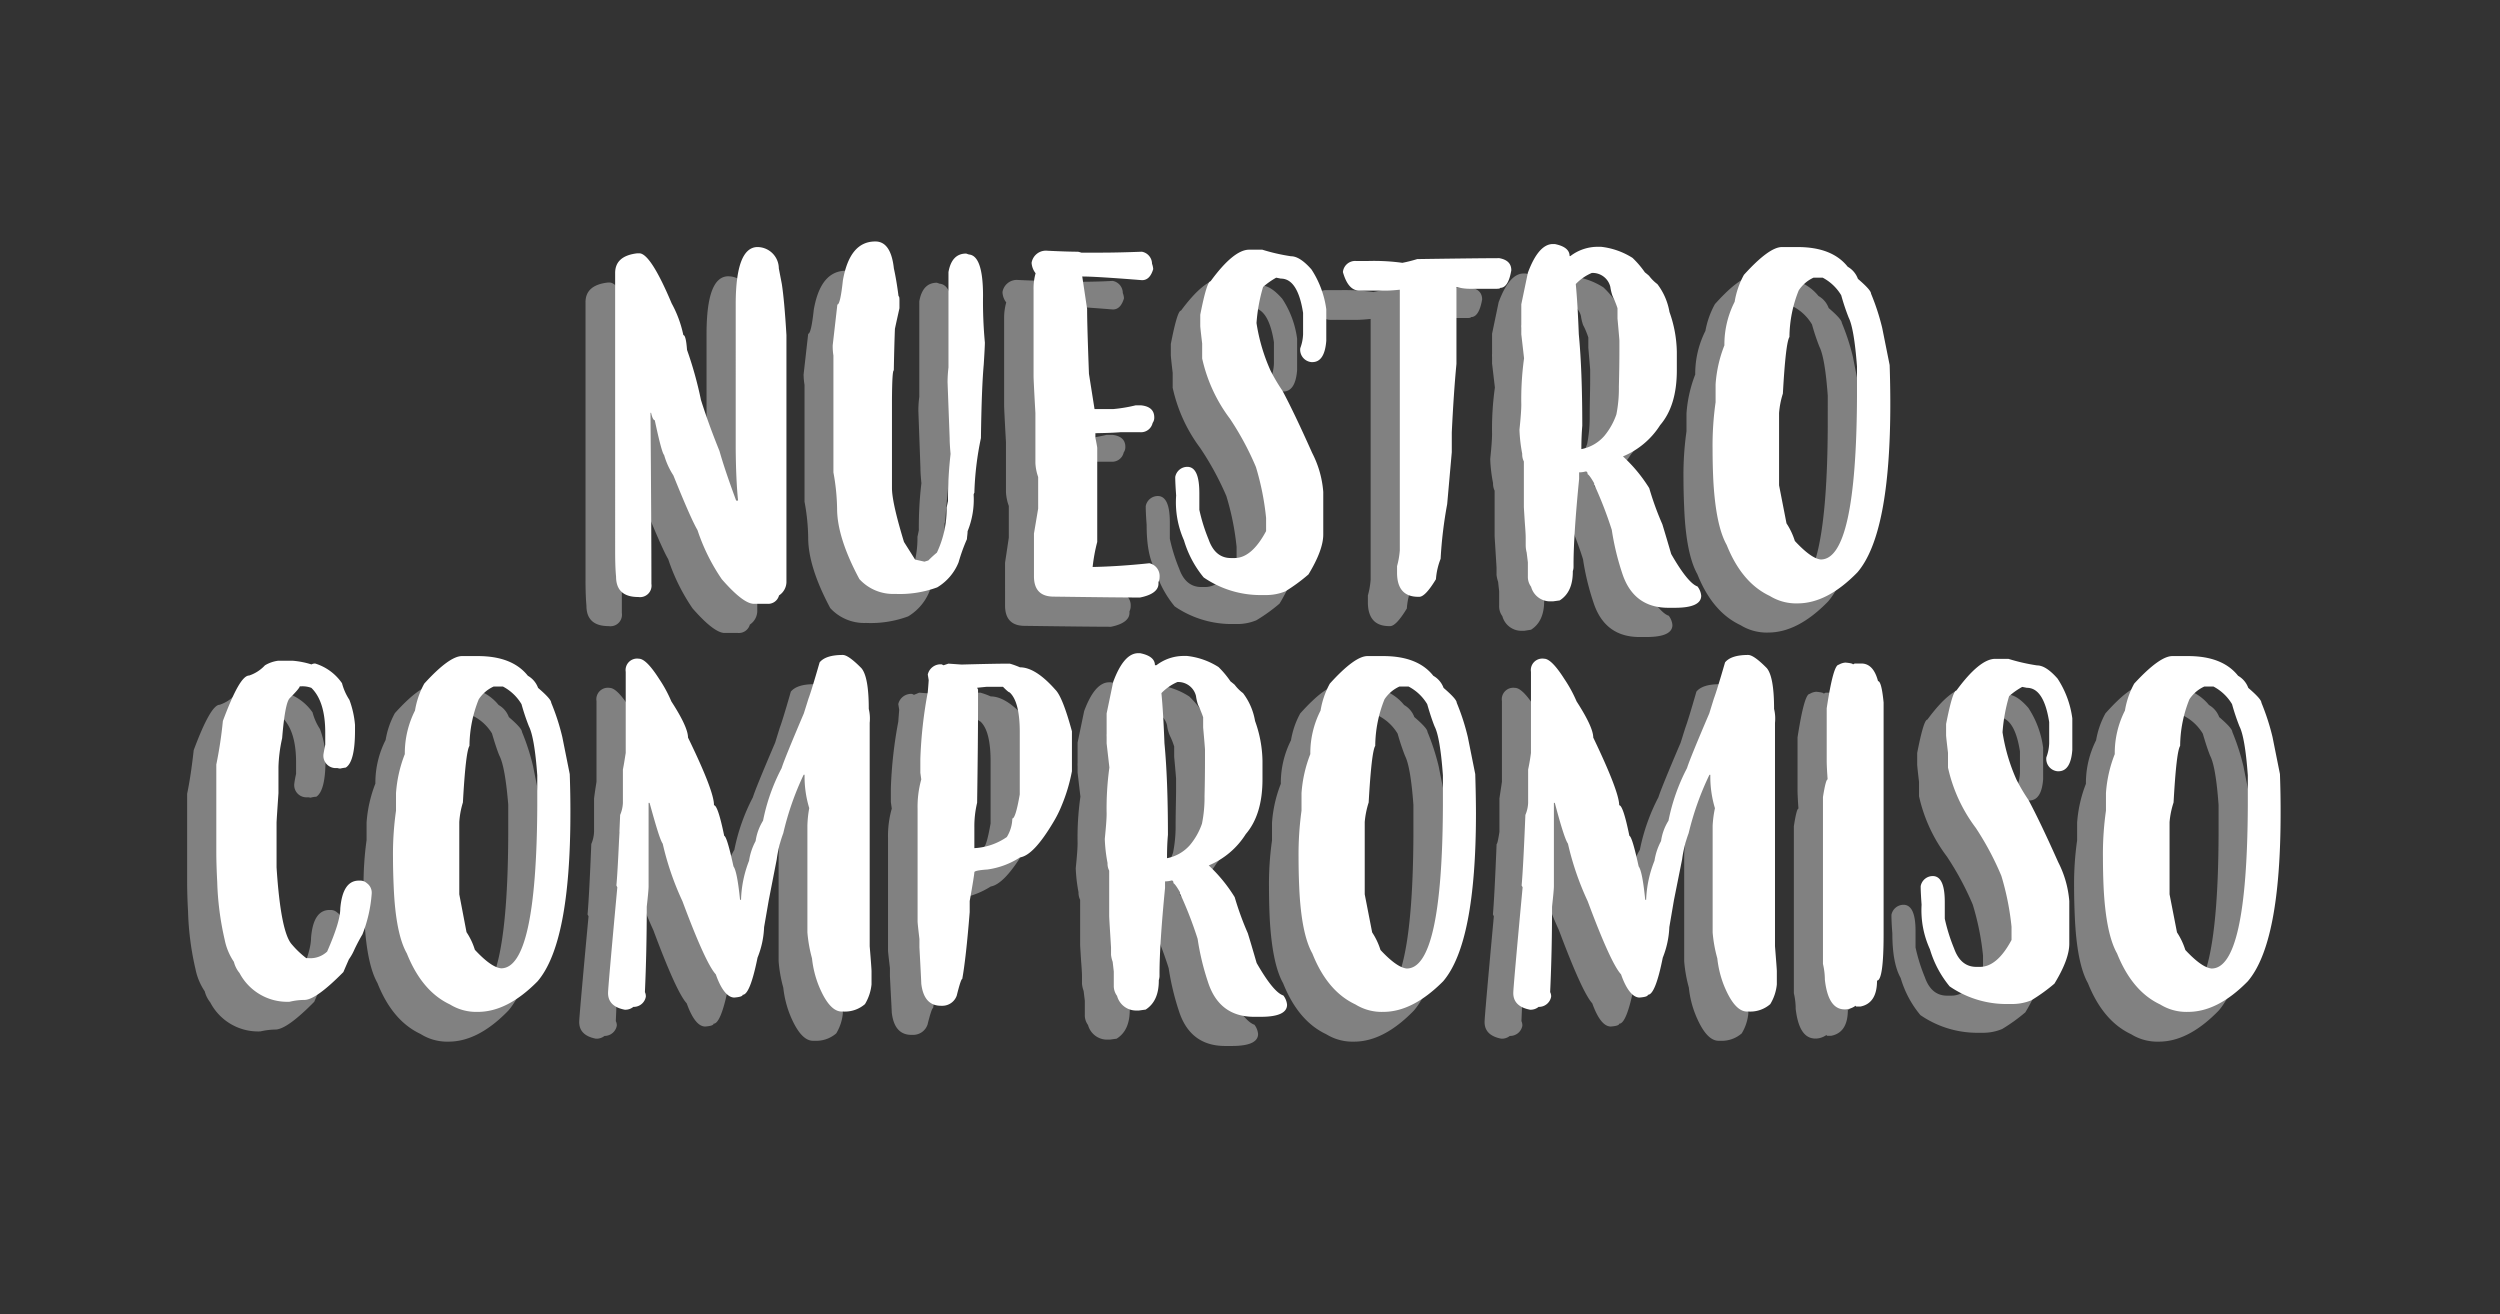
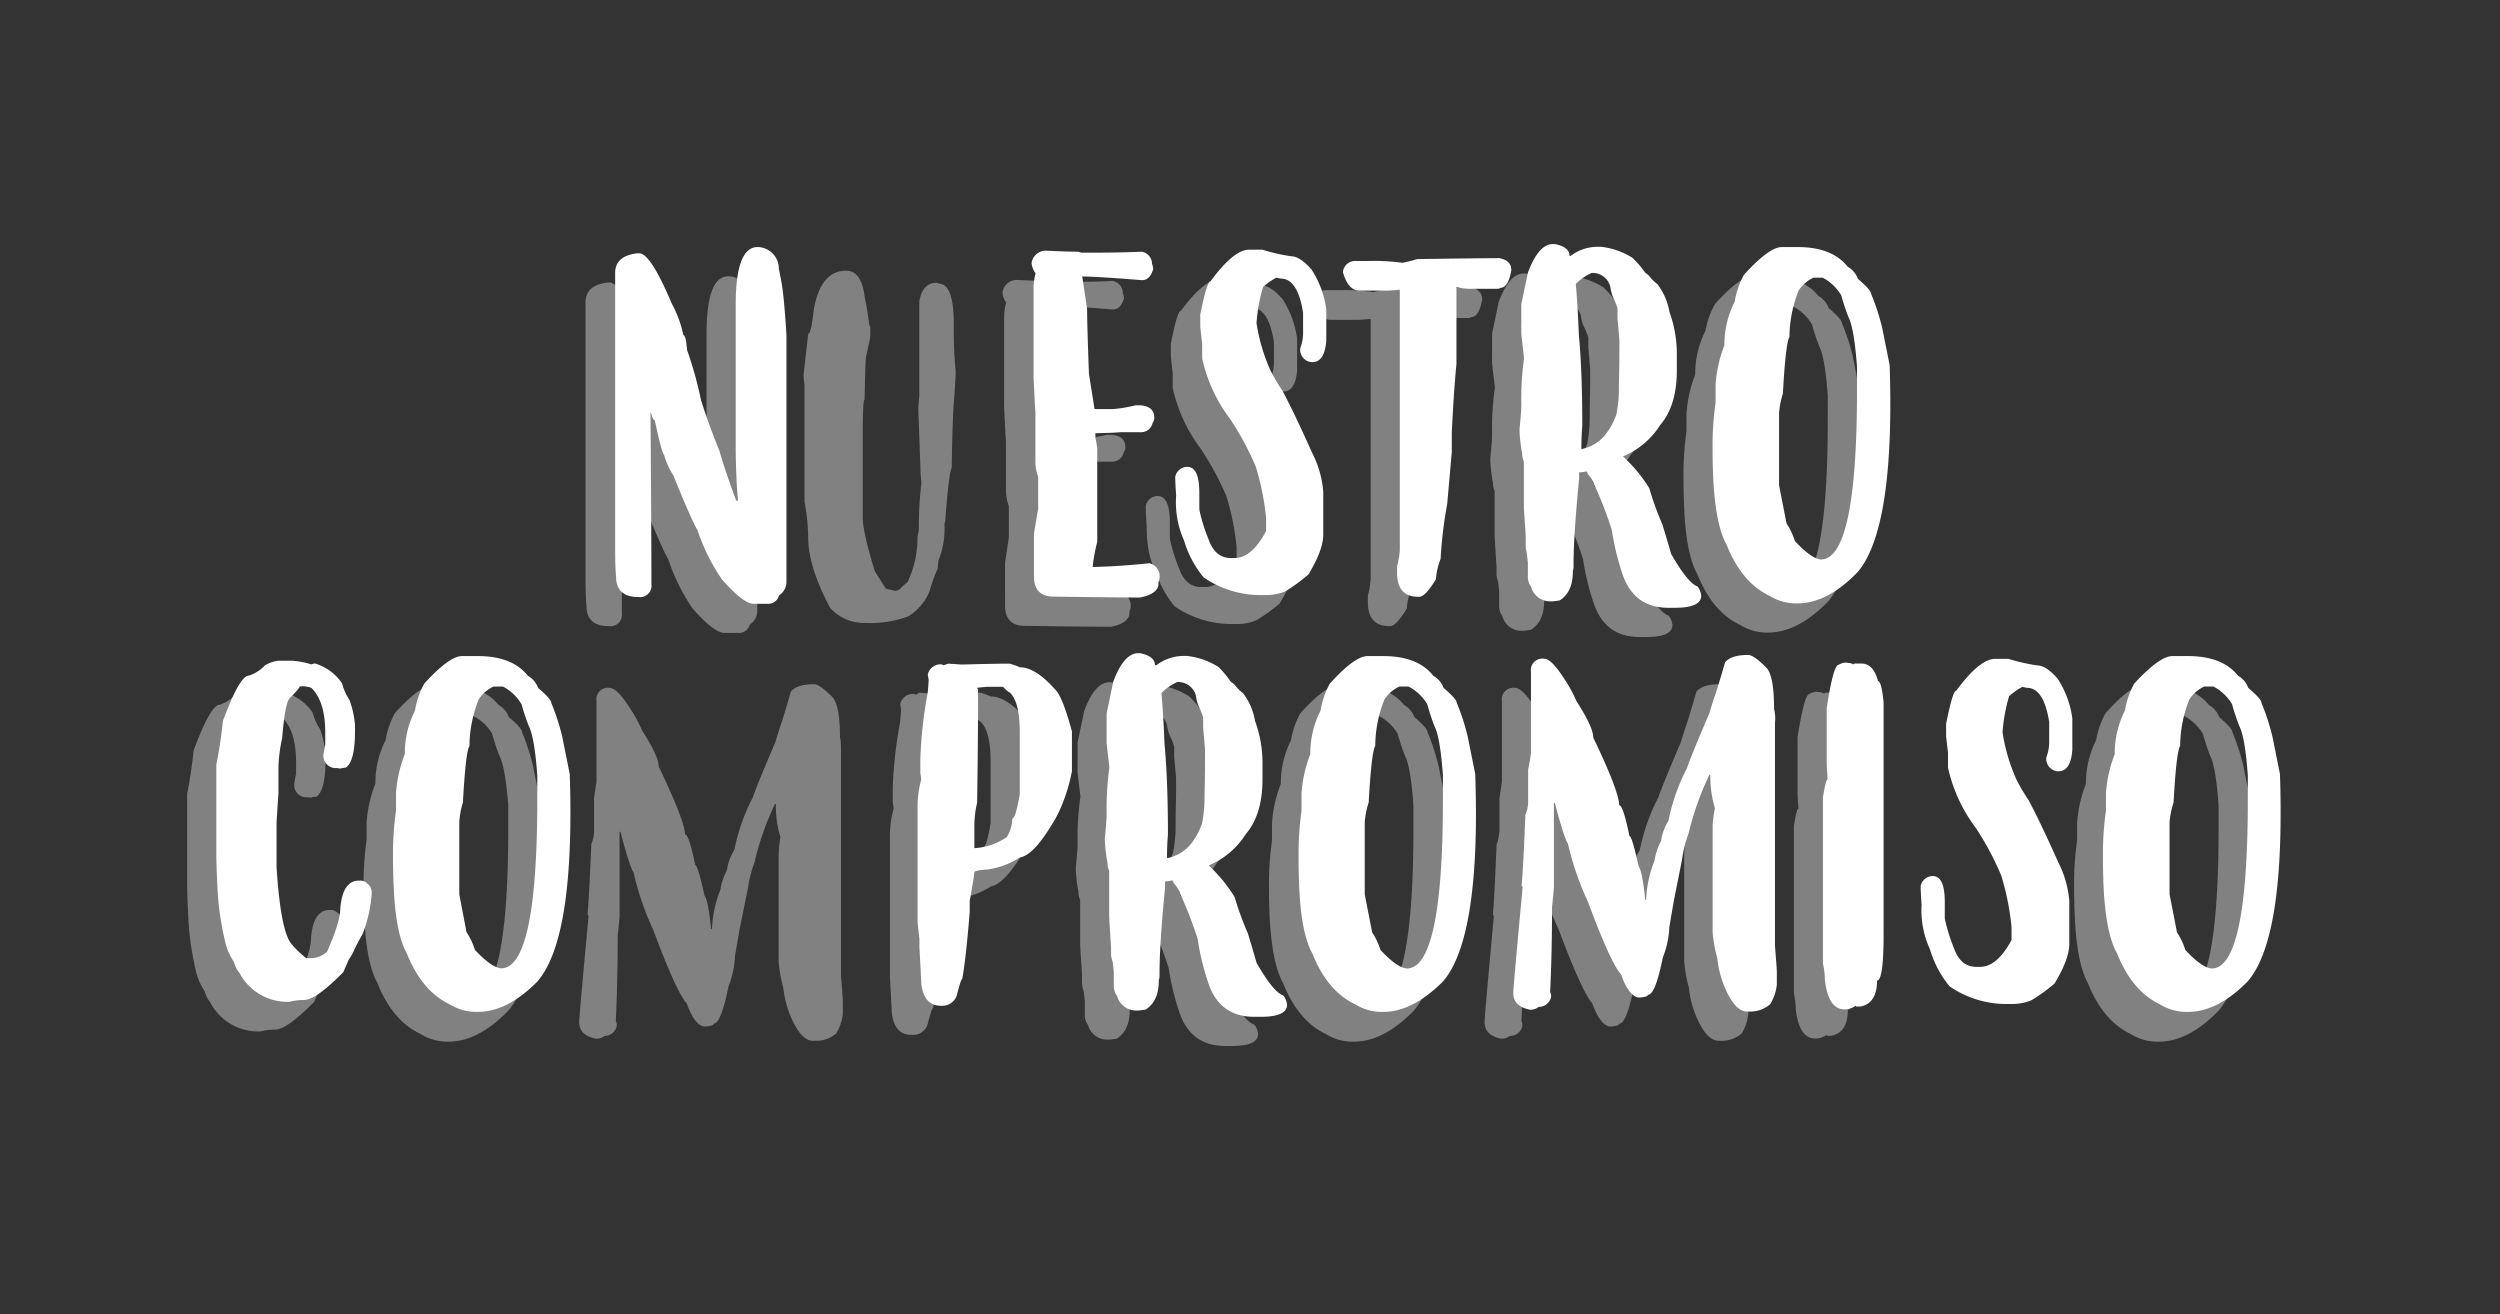
<svg xmlns="http://www.w3.org/2000/svg" viewBox="0 0 380.48 200.02">
  <rect x="0" y="0" width="380.48" height="200.02" fill="#333333" stroke="none" />
  <defs>
    <style>.cls-1{isolation:isolate;}.cls-2{opacity:0.9;mix-blend-mode:multiply;}.cls-3{fill:#898989;}.cls-4{fill:#fff;}</style>
  </defs>
  <title>nuestrocompromiso_title</title>
  <g class="cls-1">
    <g id="Capa_4" data-name="Capa 4">
      <g class="cls-2">
        <path class="cls-3" d="M110.73,42.05a3.26,3.26,0,0,1,3.35,3.24l.46,2.4q.39,2.54.71,7.76V93.06a2.52,2.52,0,0,1-1.13,2,1.73,1.73,0,0,1-1.84,1.27h-2.11c-1.09-.1-2.67-1.34-4.77-3.74a29.91,29.91,0,0,1-3.7-7.48q-1-1.7-3.67-8.33a11.17,11.17,0,0,1-1.41-3.1c-.24-.21-.71-2-1.41-5.29-.21,0-.4-.4-.57-1.13H94.5v.14q.15,17.49.14,25.61v.28a1.75,1.75,0,0,1-2,2q-3.39,0-3.39-3.11c-.09-1-.14-2.3-.14-4V46q0-2.61,3.39-3h.28q1.72,0,4.94,7.62a17.7,17.7,0,0,1,1.83,4.8c.26,0,.45.76.57,2.26a59.45,59.45,0,0,1,2.11,7.62q1.56,4.73,2.83,7.76c.54,1.93,1.38,4.45,2.54,7.55h.28c-.21-2.14-.33-4.72-.35-7.76V50.62C107.56,45,108.61,42.16,110.73,42.05Z" />
        <path class="cls-3" d="M131.76,54.5c-.07,1.65-.13,3.75-.18,6.32-.16,0-.26,1.5-.28,4.51V78.74c0,1.46.61,4.18,1.83,8.18l1.7,2.68,1.41.32c.19,0,.39-.1.6-.17a15.78,15.78,0,0,1,1.3-1.2,15.54,15.54,0,0,0,1.49-6.85l.21-1a56.48,56.48,0,0,1,.39-7.16q-.15-1.48-.15-2.4l-.31-8.54a15.34,15.34,0,0,1,.14-2.22V45.86c.33-1.88,1.22-2.83,2.68-2.83l.42.15c1.44.11,2.15,2.18,2.15,6.2a66.78,66.78,0,0,0,.29,7.2c0,.45-.06,1.55-.18,3.32q-.32,3.45-.42,11.22c-.36,1-.69,3.81-1,8.32a.88.88,0,0,0-.11.29,13.07,13.07,0,0,1-.91,5.57c-.05.38-.09.78-.11,1.2A28.26,28.26,0,0,0,141.46,90a7.87,7.87,0,0,1-3.25,3.81,16.38,16.38,0,0,1-6.35,1h-.14a7,7,0,0,1-5.36-2.26Q123,86.26,123,81.84a31.65,31.65,0,0,0-.56-5.5V58.56A10.16,10.16,0,0,1,122.3,57L123,50.8c.3,0,.59-1.23.85-3.67.7-4,2.35-5.93,4.93-5.93q2.37,0,2.83,4.09c.26,1.18.49,2.59.7,4.24.1,0,.14.18.14.56v1.27C132.2,52.42,132,53.47,131.76,54.5Z" />
        <path class="cls-3" d="M160.12,42.89h3c1.67,0,3.74,0,6.21-.14a1.87,1.87,0,0,1,1.55,1.84v0a2.53,2.53,0,0,1,.18.81c-.33,1.13-.89,1.7-1.69,1.7-4.73-.38-7.76-.57-9.11-.57L161,51.5c0,1.74.09,5,.28,9.88l.84,5.36H165a22.2,22.2,0,0,0,3.42-.56h.85c1.31.14,2,.75,2,1.83a1.42,1.42,0,0,1-.25.85,1.8,1.8,0,0,1-1.9,1.41h-3c-.9.07-2.17.12-3.81.14v.71c.18.91.28,1.43.28,1.55V86.92a25.1,25.1,0,0,0-.71,3.81q4.07-.06,8.65-.56a2,2,0,0,1,1.55,2.12,1.65,1.65,0,0,1-.18.74v.24c0,1-.94,1.74-2.82,2.12q-2.9,0-13.12-.14-3,0-3-3.11V85.65l.57-3.81V77a7.23,7.23,0,0,1-.43-2.11V67.31c-.19-3.37-.28-5.25-.28-5.65V48.54a8.66,8.66,0,0,1,.32-2.51,2.76,2.76,0,0,1-.57-1.58,2.21,2.21,0,0,1,2.4-1.84c2.07.1,3.62.14,4.66.14Z" />
        <path class="cls-3" d="M185.67,42.47h2a29.26,29.26,0,0,0,4.38,1c.89,0,1.93.66,3.1,2a14.44,14.44,0,0,1,2.26,6.07v4.8c-.17,2.16-.87,3.25-2.12,3.25h-.14a1.89,1.89,0,0,1-1.69-2.12,7,7,0,0,0,.42-2.12V52.07c-.54-3.48-1.67-5.23-3.39-5.23l-.7-.14a12,12,0,0,0-2,1.41,26.58,26.58,0,0,0-1,5.51,28.32,28.32,0,0,0,2.11,7.2,26.53,26.53,0,0,0,1.84,3.1q1.8,3.35,4.51,9.46A15.59,15.59,0,0,1,197,79.3v6.49c0,1.58-.76,3.6-2.26,6.07a25.78,25.78,0,0,1-3.53,2.54,7.56,7.56,0,0,1-3.1.57h-1a15.35,15.35,0,0,1-8.33-2.68,15.9,15.9,0,0,1-3-5.65q-1.28-2.25-1.27-6.77c-.1-1.27-.14-2.21-.14-2.83a1.88,1.88,0,0,1,1.83-1.55c1.22,0,1.84,1.32,1.84,4V82a26.82,26.82,0,0,0,1.41,4.52c.66,1.88,1.78,2.82,3.38,2.82h.57q2.61,0,4.8-4.09v-2a40.24,40.24,0,0,0-1.56-7.76,44.44,44.44,0,0,0-4-7.34A23.66,23.66,0,0,1,178.47,59V56.72c-.19-1.6-.28-2.49-.28-2.68V52.35c.66-3.39,1.17-5.08,1.55-5.08Q183.3,42.47,185.67,42.47Z" />
        <path class="cls-3" d="M223.73,43.74c1.23.21,1.84.82,1.84,1.83-.31,1.79-.87,2.69-1.7,2.69,0,.09-.18.14-.56.14h-4.09a7.71,7.71,0,0,1-2-.29V59.83c-.28,2.91-.52,6.4-.7,10.44v3l-.71,7.91a65,65,0,0,0-1,8.32,10.28,10.28,0,0,0-.7,3.11c-1.08,1.78-1.93,2.68-2.54,2.68h-.14q-3.26,0-3.25-3.67v-1a12.13,12.13,0,0,0,.42-2.4V48.54c-.94.09-1.64.14-2.11.14h-4c-1.2,0-2-.94-2.54-2.82a1.86,1.86,0,0,1,2-1.7h1.84a31.58,31.58,0,0,1,5.22.29,22.2,22.2,0,0,0,2.26-.57C217.26,43.79,221.41,43.74,223.73,43.74Z" />
        <path class="cls-3" d="M245.89,45.89c.21.17.42.34.63.53a6.49,6.49,0,0,0,1.27,1.27,9.56,9.56,0,0,1,1.84,4.23A18.89,18.89,0,0,1,250.76,58v2.83c0,3.57-.85,6.35-2.54,8.32a12.31,12.31,0,0,1-5.65,4.76,23,23,0,0,1,4,4.84,45.39,45.39,0,0,0,2,5.5c.42,1.39.87,2.89,1.34,4.52q2.58,4.47,4.06,4.94a2.76,2.76,0,0,1,.56,1.41c0,1.22-1.31,1.83-4,1.83h-1q-5.36,0-7.05-5.36a38.24,38.24,0,0,1-1.56-6.49,58.43,58.43,0,0,0-2.68-6.92V78q-.73-1.31-1-1.38c0-.28-.09-.42-.28-.42a4.42,4.42,0,0,1-1,.14v1q-.84,8.61-.85,13v.42a2.08,2.08,0,0,1-.1.6v.11q0,3.11-2,4.37L232,96h-.28a3,3,0,0,1-3.07-2.22,2.49,2.49,0,0,1-.49-1.59V90L228,88.55a5,5,0,0,1-.24-1.06V86.36l-.18-2.93c-.07-1.13-.11-1.75-.11-1.87V74.68a2.49,2.49,0,0,1-.24-1.16,22.85,22.85,0,0,1-.43-3.67c.19-1.81.28-3.08.28-3.81a45.1,45.1,0,0,1,.43-7.06l-.43-3.67v-1h0a3.15,3.15,0,0,1,0-.46V50.8l1-4.8q1.62-4.38,3.81-4.38h.29c1.5.31,2.25.92,2.25,1.84h.14a6.87,6.87,0,0,1,4.24-1.41h.42a11.16,11.16,0,0,1,4.8,1.69A14.53,14.53,0,0,1,245.89,45.89ZM241,49.6l-.07-.14a7,7,0,0,1-.32-1.35A2.76,2.76,0,0,0,237.81,46a7.29,7.29,0,0,0-2.43,1.69c.18,1.93.34,4.47.45,7.62q.54,5.53.53,13.94c-.09,1.08-.14,2.27-.14,3.56a6.2,6.2,0,0,0,3.5-2,10.43,10.43,0,0,0,1.83-3.24,20.69,20.69,0,0,0,.39-4.2c0-2,.07-3.89.07-5.61V56.3c0-.14-.1-1.27-.28-3.39V51.36a13.76,13.76,0,0,0-.57-1.45C241.11,49.82,241.07,49.71,241,49.6Z" />
        <path class="cls-3" d="M266.74,42.05h2.4c3.5,0,6,1,7.62,3a3.44,3.44,0,0,1,1.55,1.83c1.32,1.13,2,1.89,2,2.26A34,34,0,0,1,282,54.32L283.11,60c.07,2.07.11,4,.11,5.93q0,19.78-5,25.61-4.59,4.72-9.1,4.73a7.58,7.58,0,0,1-4.23-1.13q-4.28-2-6.57-7.76c-1.12-2-1.81-5.34-2-10.09-.07-1.6-.11-3.11-.11-4.52a47.37,47.37,0,0,1,.46-7.13V62.93A20,20,0,0,1,258,57a14.46,14.46,0,0,1,1.55-6.64A13.21,13.21,0,0,1,261,46.28Q264.8,42.05,266.74,42.05Zm-.42,25.26v11l1.13,5.79a11.05,11.05,0,0,1,1.27,2.68q2.49,2.67,3.95,2.82,5.4,0,5.5-24.77V60.22c-.28-3.86-.71-6.34-1.27-7.45a33.88,33.88,0,0,1-1.13-3.39A7.26,7.26,0,0,0,273,46.7h-1.41a5.51,5.51,0,0,0-2.26,1.94,19.39,19.39,0,0,0-1.41,7.1q-.57.84-1,8.6A13.55,13.55,0,0,0,266.32,67.31Z" />
        <path class="cls-3" d="M46.89,121.34a3,3,0,0,1-.42,0,1.86,1.86,0,0,1-1.69-2,15.58,15.58,0,0,1,.28-1.56V116q0-4.77-2.12-6.81a3.83,3.83,0,0,0-1.48-.25h-.28c0,.19-.52.8-1.56,1.84q-.7.78-1.12,6.07a22,22,0,0,0-.57,4.37v4c-.19,2.78-.28,4.28-.28,4.52v6.77q.63,9.94,2.34,11.77a15.06,15.06,0,0,0,2.17,2.06h.29a3.69,3.69,0,0,0,2.89-1.06q2-4.44,2-6.56.34-4.23,2.82-4.23h.21a1.46,1.46,0,0,1,.95.39,1.73,1.73,0,0,1,.74,1.58,20.81,20.81,0,0,1-1.41,6.21c-.4.71-.8,1.46-1.2,2.26a7.61,7.61,0,0,1-.77,1.59c-.29.63-.57,1.28-.85,1.94-2.78,2.82-4.75,4.23-5.93,4.23a10.79,10.79,0,0,0-2.26.28A8.2,8.2,0,0,1,32,152.56a4.52,4.52,0,0,1-.84-1.69,9.25,9.25,0,0,1-1.41-3.39,43.78,43.78,0,0,1-1.13-8.75c-.1-1.74-.14-3.29-.14-4.66V120.81q.56-2.66,1-6.64,2.58-6.92,3.95-6.91a5.84,5.84,0,0,0,2.4-1.55,5.29,5.29,0,0,1,2-.71h2.26a13.37,13.37,0,0,1,2.82.57,1,1,0,0,1,.56-.15,7.81,7.81,0,0,1,4.1,3,8.45,8.45,0,0,0,1.13,2.54,14.53,14.53,0,0,1,.84,3.81v.85q0,4.75-1.41,5.64c-.07,0-.35,0-.85.14Z" />
        <path class="cls-3" d="M65.87,104.3h2.4c3.51,0,6,1,7.62,3a3.44,3.44,0,0,1,1.55,1.83c1.32,1.13,2,1.89,2,2.26a34,34,0,0,1,1.69,5.22l1.13,5.65c.07,2.07.11,4,.11,5.93q0,19.78-5,25.61-4.58,4.73-9.1,4.73A7.58,7.58,0,0,1,64,157.36q-4.28-2-6.56-7.76-1.69-3-2-10.09c-.07-1.6-.11-3.11-.11-4.52a48.72,48.72,0,0,1,.46-7.13v-2.68a20.14,20.14,0,0,1,1.34-5.93,14.3,14.3,0,0,1,1.56-6.63,12.71,12.71,0,0,1,1.41-4.09Q63.93,104.3,65.87,104.3Zm-.42,25.26v11l1.13,5.78A10.82,10.82,0,0,1,67.85,149q2.5,2.67,4,2.82,5.4,0,5.5-24.77v-4.58Q76.88,116.68,76,115c-.33-.8-.7-1.93-1.13-3.39A7.2,7.2,0,0,0,72.08,109H70.67a5.51,5.51,0,0,0-2.26,1.94A19.37,19.37,0,0,0,67,118c-.38.57-.7,3.44-1,8.61A13.55,13.55,0,0,0,65.45,129.56Z" />
        <path class="cls-3" d="M90.78,119V106.69a1.75,1.75,0,0,1,2-2q1.13,0,3.1,3.1a21,21,0,0,1,1.84,3.39c1.69,2.61,2.54,4.45,2.54,5.5q3.95,8.22,4,10.31c.4,0,.91,1.55,1.55,4.65.28.07.75,1.63,1.41,4.66.38.49.71,2.19,1,5.08h.14a17.64,17.64,0,0,1,1.27-5.93,9.36,9.36,0,0,1,1-3,7.9,7.9,0,0,1,1.13-3.1,29.68,29.68,0,0,1,2.82-8q.42-1.38,3.39-8.32l.7-2.26c.28-.73.85-2.57,1.69-5.51.62-.75,1.79-1.13,3.53-1.13.57,0,1.51.66,2.83,2q1.13,1.31,1.12,6.21c.1,0,.15.71.15,2.12v34c.18,2.28.28,3.55.28,3.81v2a7.14,7.14,0,0,1-1,3,4.64,4.64,0,0,1-3.25,1.13h-.28c-1.27,0-2.44-1.32-3.53-4a15.74,15.74,0,0,1-1-4.09,20.85,20.85,0,0,1-.71-4V130.12a17,17,0,0,1,.28-2.68,16.59,16.59,0,0,1-.7-5.08h-.14a43.6,43.6,0,0,0-3.11,8.89,18.49,18.49,0,0,0-1,3.95l-1.27,6.21-.7,4.09a13.93,13.93,0,0,1-1,4.66c-.75,3.76-1.51,5.64-2.26,5.64,0,.22-.42.36-1.27.43q-1.55,0-2.82-3.53-1.56-1.69-5.08-11.15a43.05,43.05,0,0,1-3-8.75q-.57-.77-2-6.21h-.14v12.7c0,.4-.1,1.44-.28,3.11q0,6.76-.29,13a1.39,1.39,0,0,1,.15.71,1.89,1.89,0,0,1-1.84,1.55H92a1.94,1.94,0,0,1-1.31.42c-1.69-.33-2.54-1.17-2.54-2.54q0-.84,1.42-16.09l-.15-.28q.25-2.79.57-10.72a5.2,5.2,0,0,0,.42-1.84v-5.08C90.53,120.57,90.66,119.75,90.78,119Z" />
-         <path class="cls-3" d="M139.89,105.42l2,.15q5.12-.15,7.33-.15a11.11,11.11,0,0,1,1.56.57q2.36,0,5.36,3.39c.75.73,1.6,2.84,2.54,6.35v6.06a26.47,26.47,0,0,1-1.55,5.23,20.85,20.85,0,0,1-1.27,2.54q-3,5-5.08,5.36a12.42,12.42,0,0,1-4.94,1.83c-1.32.1-2,.24-2,.43s-.23,1.78-.7,4.37v1.7c-.38,4.68-.76,8.06-1.13,10.16-.14,0-.43.84-.85,2.54A2.31,2.31,0,0,1,139,157.5h-.28q-2.61,0-3-3.39c0-.19-.1-2-.28-5.5v-1.27c-.19-1.6-.29-2.5-.29-2.68V127.58a15.22,15.22,0,0,1,.57-4.52l-.14-1V120a65.85,65.85,0,0,1,1.13-10.16c.09-1.18.14-1.79.14-1.83l-.14-.85a2,2,0,0,1,2.11-1.55l.28.14Zm4.38,3.67.14.29v2.4q0,5.35-.14,14.81a15.14,15.14,0,0,0-.43,3.81v3.11a9.56,9.56,0,0,0,4.94-1.7,5.69,5.69,0,0,0,.85-2.82c.33,0,.7-1.22,1.13-3.67v-9.45q0-4.66-1.56-6.07c-.11,0-.44-.28-1-.85h-2.54Z" />
+         <path class="cls-3" d="M139.89,105.42l2,.15q5.12-.15,7.33-.15a11.11,11.11,0,0,1,1.56.57q2.36,0,5.36,3.39c.75.73,1.6,2.84,2.54,6.35v6.06a26.47,26.47,0,0,1-1.55,5.23,20.85,20.85,0,0,1-1.27,2.54q-3,5-5.08,5.36a12.42,12.42,0,0,1-4.94,1.83c-1.32.1-2,.24-2,.43s-.23,1.78-.7,4.37v1.7c-.38,4.68-.76,8.06-1.13,10.16-.14,0-.43.84-.85,2.54A2.31,2.31,0,0,1,139,157.5h-.28q-2.61,0-3-3.39c0-.19-.1-2-.28-5.5v-1.27V127.58a15.22,15.22,0,0,1,.57-4.52l-.14-1V120a65.85,65.85,0,0,1,1.13-10.16c.09-1.18.14-1.79.14-1.83l-.14-.85a2,2,0,0,1,2.11-1.55l.28.14Zm4.38,3.67.14.29v2.4q0,5.35-.14,14.81a15.14,15.14,0,0,0-.43,3.81v3.11a9.56,9.56,0,0,0,4.94-1.7,5.69,5.69,0,0,0,.85-2.82c.33,0,.7-1.22,1.13-3.67v-9.45q0-4.66-1.56-6.07c-.11,0-.44-.28-1-.85h-2.54Z" />
        <path class="cls-3" d="M182.83,108.14c.21.17.42.34.63.53a6.15,6.15,0,0,0,1.27,1.27,9.67,9.67,0,0,1,1.84,4.23,18.84,18.84,0,0,1,1.13,6.07v2.82q0,5.37-2.54,8.33a12.31,12.31,0,0,1-5.65,4.76,23,23,0,0,1,4,4.84,45.39,45.39,0,0,0,2,5.5c.42,1.39.87,2.89,1.34,4.52,1.71,3,3.07,4.63,4.06,4.94a2.76,2.76,0,0,1,.56,1.41c0,1.22-1.32,1.83-4,1.83h-1q-5.36,0-7.06-5.36a39.73,39.73,0,0,1-1.55-6.49,58.43,58.43,0,0,0-2.68-6.92v-.17q-.73-1.31-1-1.38c0-.28-.1-.42-.28-.42a4.42,4.42,0,0,1-1,.14v1q-.85,8.61-.85,13V153a1.83,1.83,0,0,1-.11.6v.11c0,2.07-.65,3.53-2,4.37l-1,.14h-.28a3,3,0,0,1-3.07-2.22,2.49,2.49,0,0,1-.49-1.59v-2.11l-.18-1.48a4.79,4.79,0,0,1-.25-1.06v-1.13c0-.83-.1-1.8-.17-2.93s-.11-1.75-.11-1.87v-6.88a2.49,2.49,0,0,1-.25-1.16,23.77,23.77,0,0,1-.42-3.67c.19-1.81.28-3.08.28-3.81a43.89,43.89,0,0,1,.43-7.06l-.43-3.67v-1h0a2.19,2.19,0,0,1,0-.46v-3.1l1-4.8q1.62-4.38,3.81-4.38h.28c1.51.31,2.26.92,2.26,1.84h.14a6.87,6.87,0,0,1,4.24-1.41h.42A11.13,11.13,0,0,1,181,106,14.53,14.53,0,0,1,182.83,108.14ZM178,111.85l-.07-.15a6.76,6.76,0,0,1-.32-1.34,2.76,2.76,0,0,0-2.82-2.11,7.19,7.19,0,0,0-2.44,1.69q.28,2.9.46,7.62.53,5.53.53,13.94c-.09,1.08-.14,2.27-.14,3.56a6.18,6.18,0,0,0,3.49-2.05,10.36,10.36,0,0,0,1.84-3.24,20.69,20.69,0,0,0,.39-4.2c0-2,.07-3.89.07-5.61v-1.41c0-.14-.1-1.27-.29-3.39v-1.55a12,12,0,0,0-.56-1.45A2.22,2.22,0,0,1,178,111.85Z" />
        <path class="cls-3" d="M203.68,104.3h2.4c3.5,0,6,1,7.62,3a3.48,3.48,0,0,1,1.55,1.83c1.32,1.13,2,1.89,2,2.26a34.7,34.7,0,0,1,1.7,5.22l1.13,5.65c.07,2.07.1,4,.1,5.93q0,19.78-5,25.61-4.59,4.73-9.1,4.73a7.62,7.62,0,0,1-4.24-1.13q-4.26-2-6.56-7.76-1.69-3-2.05-10.09c-.07-1.6-.1-3.11-.1-4.52a47.37,47.37,0,0,1,.46-7.13v-2.68a19.82,19.82,0,0,1,1.34-5.93,14.42,14.42,0,0,1,1.55-6.63,12.71,12.71,0,0,1,1.41-4.09Q201.73,104.3,203.68,104.3Zm-.43,25.26v11l1.13,5.78a10.82,10.82,0,0,1,1.27,2.69q2.5,2.67,3.95,2.82,5.4,0,5.51-24.77v-4.58c-.28-3.86-.71-6.34-1.27-7.45a33.88,33.88,0,0,1-1.13-3.39,7.26,7.26,0,0,0-2.82-2.68h-1.41a5.51,5.51,0,0,0-2.26,1.94,19.37,19.37,0,0,0-1.41,7.09q-.57.85-1,8.61A13.13,13.13,0,0,0,203.25,129.56Z" />
        <path class="cls-3" d="M228.58,119V106.69a1.75,1.75,0,0,1,2-2q1.13,0,3.11,3.1a21.25,21.25,0,0,1,1.83,3.39c1.69,2.61,2.54,4.45,2.54,5.5q3.94,8.22,4,10.31.6,0,1.55,4.65c.29.07.76,1.63,1.42,4.66.37.49.7,2.19,1,5.08h.14a17.89,17.89,0,0,1,1.27-5.93,9.36,9.36,0,0,1,1-3,8.07,8.07,0,0,1,1.13-3.1,30,30,0,0,1,2.82-8c.29-.92,1.41-3.69,3.39-8.32l.71-2.26q.42-1.1,1.69-5.51c.61-.75,1.79-1.13,3.53-1.13q.84,0,2.82,2,1.13,1.31,1.13,6.21a6.28,6.28,0,0,1,.14,2.12v34c.19,2.28.28,3.55.28,3.81v2a7.14,7.14,0,0,1-1,3,4.62,4.62,0,0,1-3.24,1.13h-.28q-1.91,0-3.53-4a15.09,15.09,0,0,1-1-4.09,21.8,21.8,0,0,1-.71-4V130.12a17.21,17.21,0,0,1,.29-2.68,16.57,16.57,0,0,1-.71-5.08h-.14a43.58,43.58,0,0,0-3.1,8.89,18.49,18.49,0,0,0-1,3.95l-1.27,6.21-.71,4.09a13.93,13.93,0,0,1-1,4.66q-1.12,5.64-2.25,5.64c0,.22-.43.36-1.27.43q-1.56,0-2.83-3.53-1.54-1.69-5.08-11.15a43.68,43.68,0,0,1-3-8.75q-.57-.77-2-6.21h-.14v12.7c0,.4-.09,1.44-.28,3.11q0,6.76-.28,13a1.51,1.51,0,0,1,.14.71,1.88,1.88,0,0,1-1.83,1.55h-.08a1.92,1.92,0,0,1-1.3.42c-1.69-.33-2.54-1.17-2.54-2.54q0-.84,1.41-16.09l-.14-.28q.24-2.79.56-10.72c.1,0,.24-.61.43-1.84v-5.08C228.34,120.57,228.47,119.75,228.58,119Z" />
        <path class="cls-3" d="M276.42,105.28c.76.07,1.13.17,1.13.29l.29-.15h1c1.23,0,2.07.9,2.54,2.69.36,0,.64,1.08.85,3.24v35.28q0,7.06-1,7.06c0,2.3-.84,3.62-2.54,3.95h-.56a.12.12,0,0,1-.14-.14,2.92,2.92,0,0,1-1.56.56h-.14c-1.67,0-2.65-1.5-3-4.51a10.6,10.6,0,0,0-.28-2.4v-25.4c.28-1.79.51-2.69.7-2.69-.09-1.27-.14-2.21-.14-2.82v-8c.68-4.42,1.3-6.63,1.84-6.63A2.23,2.23,0,0,1,276.42,105.28Z" />
-         <path class="cls-3" d="M299.21,104.72h2a29.26,29.26,0,0,0,4.38,1c.89,0,1.93.66,3.1,2a14.44,14.44,0,0,1,2.26,6.07v4.8c-.16,2.16-.87,3.24-2.12,3.24h-.14a1.88,1.88,0,0,1-1.69-2.11,7,7,0,0,0,.42-2.12v-3.24q-.81-5.23-3.39-5.23l-.7-.14a12,12,0,0,0-2,1.41,27.1,27.1,0,0,0-1,5.51,28.43,28.43,0,0,0,2.12,7.19,25.84,25.84,0,0,0,1.84,3.11c1.2,2.23,2.7,5.39,4.51,9.45a15.53,15.53,0,0,1,1.69,5.93V148q0,2.37-2.25,6.07a26.93,26.93,0,0,1-3.53,2.54,7.58,7.58,0,0,1-3.11.57h-1a15.28,15.28,0,0,1-8.33-2.69,15.61,15.61,0,0,1-3-5.64c-.85-1.51-1.27-3.76-1.27-6.77-.1-1.27-.14-2.21-.14-2.83a1.88,1.88,0,0,1,1.83-1.55c1.22,0,1.84,1.32,1.84,3.95v2.54a26.82,26.82,0,0,0,1.41,4.52c.66,1.88,1.78,2.82,3.38,2.82H297q2.61,0,4.8-4.09v-2a40.24,40.24,0,0,0-1.56-7.76,44.44,44.44,0,0,0-3.95-7.34,23.66,23.66,0,0,1-4.23-9.17V119c-.19-1.6-.28-2.49-.28-2.68V114.6c.66-3.39,1.17-5.08,1.55-5.08Q296.86,104.72,299.21,104.72Z" />
        <path class="cls-3" d="M326.17,104.3h2.4c3.5,0,6,1,7.62,3a3.48,3.48,0,0,1,1.55,1.83c1.32,1.13,2,1.89,2,2.26a34,34,0,0,1,1.69,5.22l1.13,5.65c.07,2.07.11,4,.11,5.93q0,19.78-5,25.61-4.59,4.73-9.1,4.73a7.58,7.58,0,0,1-4.23-1.13q-4.27-2-6.57-7.76-1.69-3-2-10.09c-.07-1.6-.11-3.11-.11-4.52a47.37,47.37,0,0,1,.46-7.13v-2.68a20.14,20.14,0,0,1,1.34-5.93,14.42,14.42,0,0,1,1.55-6.63,12.94,12.94,0,0,1,1.42-4.09Q324.23,104.3,326.17,104.3Zm-.42,25.26v11l1.13,5.78a11.28,11.28,0,0,1,1.27,2.69c1.67,1.78,3,2.72,4,2.82q5.4,0,5.5-24.77v-4.58q-.42-5.79-1.27-7.45c-.33-.8-.7-1.93-1.13-3.39a7.26,7.26,0,0,0-2.82-2.68H331a5.51,5.51,0,0,0-2.26,1.94A19.37,19.37,0,0,0,327.3,118q-.57.85-1,8.61A13,13,0,0,0,325.75,129.56Z" />
      </g>
      <path class="cls-4" d="M115.18,37.6a3.27,3.27,0,0,1,3.35,3.25l.46,2.39q.39,2.55.7,7.77V88.62a2.49,2.49,0,0,1-1.13,2,1.7,1.7,0,0,1-1.83,1.27h-2.12q-1.62-.14-4.76-3.74a29.74,29.74,0,0,1-3.7-7.48q-1-1.69-3.67-8.32a11.49,11.49,0,0,1-1.41-3.11q-.36-.31-1.42-5.29c-.21,0-.4-.4-.56-1.13H99v.14q.14,17.5.14,25.61v.29a1.75,1.75,0,0,1-2,2q-3.37,0-3.38-3.1c-.1-1-.14-2.31-.14-4V41.55q0-2.61,3.38-3h.29q1.72,0,4.93,7.62A17.37,17.37,0,0,1,104,51c.26,0,.45.75.56,2.25a57.71,57.71,0,0,1,2.12,7.62c1,3.16,2,5.74,2.82,7.77.54,1.93,1.39,4.44,2.54,7.55h.29c-.22-2.14-.33-4.73-.36-7.77V46.17Q112,37.78,115.18,37.6Z" />
-       <path class="cls-4" d="M136.2,50.05q-.1,2.48-.17,6.32c-.17,0-.26,1.5-.28,4.51V74.29q0,2.19,1.83,8.19l1.69,2.68,1.42.32.59-.18a17.68,17.68,0,0,1,1.31-1.2,15.53,15.53,0,0,0,1.48-6.85l.21-1a61.07,61.07,0,0,1,.39-7.16c-.09-1-.14-1.79-.14-2.4l-.32-8.54a20,20,0,0,1,.14-2.22V41.41c.33-1.88,1.23-2.82,2.69-2.82l.42.14q2.14.18,2.15,6.21a67.6,67.6,0,0,0,.28,7.2c0,.44-.06,1.55-.17,3.31-.21,2.31-.36,6-.43,11.22a46.61,46.61,0,0,0-1,8.33.66.66,0,0,0-.11.28,12.85,12.85,0,0,1-.92,5.57c0,.38-.08.78-.1,1.2a27.28,27.28,0,0,0-1.27,3.53,7.87,7.87,0,0,1-3.25,3.81,16.42,16.42,0,0,1-6.35,1h-.14a6.93,6.93,0,0,1-5.36-2.26q-3.39-6.32-3.39-10.72a32.67,32.67,0,0,0-.56-5.51V54.11a9,9,0,0,1-.11-1.55l.71-6.21c.3,0,.58-1.22.84-3.67.71-4,2.35-5.93,4.94-5.93q2.37,0,2.82,4.1c.26,1.17.5,2.58.71,4.23.09,0,.14.19.14.56v1.27C136.65,48,136.42,49,136.2,50.05Z" />
      <path class="cls-4" d="M164.57,38.45h3q2.51,0,6.21-.14a1.88,1.88,0,0,1,1.55,1.83v0a3,3,0,0,1,.18.81c-.33,1.13-.9,1.69-1.7,1.69-4.72-.38-7.76-.56-9.1-.56l.74,4.94c0,1.74.1,5,.28,9.87l.85,5.37h2.82a23.35,23.35,0,0,0,3.43-.57h.84c1.32.14,2,.75,2,1.84a1.37,1.37,0,0,1-.25.84,1.81,1.81,0,0,1-1.9,1.41h-3q-1.34.11-3.81.15v.7c.19.92.28,1.44.28,1.55V82.48a25.82,25.82,0,0,0-.7,3.81q4-.08,8.64-.57a2,2,0,0,1,1.55,2.12,1.61,1.61,0,0,1-.17.74v.25c0,1-.94,1.74-2.82,2.11q-2.9,0-13.13-.14-3,0-3-3.1V81.21L158,77.4V72.6a7.62,7.62,0,0,1-.42-2.12V62.86c-.19-3.36-.28-5.24-.28-5.64V44.09a8.57,8.57,0,0,1,.31-2.5A2.9,2.9,0,0,1,157,40a2.2,2.2,0,0,1,2.4-1.84c2.07.1,3.62.15,4.66.15A4.19,4.19,0,0,1,164.57,38.45Z" />
      <path class="cls-4" d="M190.11,38h2a29.11,29.11,0,0,0,4.37,1c.9,0,1.93.66,3.11,2a14.6,14.6,0,0,1,2.26,6.07v4.79c-.17,2.17-.87,3.25-2.12,3.25h-.14a1.89,1.89,0,0,1-1.7-2.12,6.73,6.73,0,0,0,.43-2.11V47.62q-.81-5.22-3.39-5.22l-.7-.14a11.56,11.56,0,0,0-2,1.41,25.49,25.49,0,0,0-1,5.5,28,28,0,0,0,2.12,7.2,27.89,27.89,0,0,0,1.83,3.1q1.8,3.36,4.52,9.46a15.48,15.48,0,0,1,1.69,5.93v6.49c0,1.57-.75,3.6-2.25,6.07A26.93,26.93,0,0,1,195.62,90a7.79,7.79,0,0,1-3.11.56h-1a15.24,15.24,0,0,1-8.32-2.68,15.92,15.92,0,0,1-3-5.65A14.24,14.24,0,0,1,179,75.42c-.09-1.27-.14-2.21-.14-2.82a1.87,1.87,0,0,1,1.84-1.55c1.22,0,1.83,1.31,1.83,4v2.54a26.86,26.86,0,0,0,1.41,4.51c.66,1.88,1.79,2.83,3.39,2.83h.56q2.61,0,4.8-4.1v-2a40.6,40.6,0,0,0-1.55-7.76,44,44,0,0,0-3.95-7.34,23.71,23.71,0,0,1-4.23-9.18V52.28c-.19-1.6-.29-2.5-.29-2.68V47.9q1-5.09,1.56-5.08C186.56,39.62,188.54,38,190.11,38Z" />
      <path class="cls-4" d="M228.18,39.29c1.22.22,1.83.83,1.83,1.84-.3,1.79-.87,2.68-1.69,2.68,0,.09-.19.14-.56.14h-4.1a7.54,7.54,0,0,1-2-.28V55.38q-.42,4.38-.71,10.44v3l-.7,7.9a65.27,65.27,0,0,0-1,8.33,10.41,10.41,0,0,0-.71,3.1c-1.08,1.79-1.93,2.68-2.54,2.68h-.14q-3.24,0-3.24-3.67v-1a12.37,12.37,0,0,0,.42-2.4V44.09c-.94.1-1.65.14-2.12.14h-4c-1.2,0-2-.94-2.54-2.82a1.87,1.87,0,0,1,2-1.69h1.83a31.74,31.74,0,0,1,5.22.28,21.49,21.49,0,0,0,2.26-.57Q224.69,39.3,228.18,39.29Z" />
      <path class="cls-4" d="M250.34,41.45c.21.16.42.34.63.52a6.15,6.15,0,0,0,1.27,1.27,9.66,9.66,0,0,1,1.84,4.24,18.81,18.81,0,0,1,1.12,6.07v2.82c0,3.57-.84,6.35-2.54,8.33A12.23,12.23,0,0,1,247,69.46,23,23,0,0,1,251,74.29a45.15,45.15,0,0,0,2,5.51c.42,1.38.87,2.89,1.34,4.51,1.71,3,3.07,4.63,4,4.94a2.7,2.7,0,0,1,.57,1.41c0,1.22-1.32,1.84-4,1.84h-1q-5.37,0-7.06-5.37a39.43,39.43,0,0,1-1.55-6.49,60,60,0,0,0-2.68-6.91v-.18c-.49-.87-.84-1.33-1-1.38,0-.28-.1-.42-.29-.42a3.78,3.78,0,0,1-1,.14v1q-.85,8.61-.85,13v.43a1.92,1.92,0,0,1-.11.6V87c0,2.07-.65,3.53-2,4.38l-1,.14h-.28a3,3,0,0,1-3.07-2.22,2.53,2.53,0,0,1-.49-1.59V85.58l-.18-1.48A4.56,4.56,0,0,1,232.2,83V81.91c0-.82-.1-1.8-.17-2.93s-.11-1.75-.11-1.87V70.23a2.35,2.35,0,0,1-.25-1.16,23.65,23.65,0,0,1-.42-3.67c.19-1.81.28-3.08.28-3.81a45.41,45.41,0,0,1,.42-7.06l-.42-3.66v-1h0a2.19,2.19,0,0,1,0-.46v-3.1l1-4.8q1.62-4.36,3.81-4.37h.28c1.51.3,2.26.91,2.26,1.83H239a6.86,6.86,0,0,1,4.23-1.41h.43a11.26,11.26,0,0,1,4.8,1.69A14.56,14.56,0,0,1,250.34,41.45Zm-4.87,3.7L245.4,45a7.12,7.12,0,0,1-.32-1.34,2.77,2.77,0,0,0-2.82-2.12,7.36,7.36,0,0,0-2.44,1.69q.28,2.9.46,7.63.53,5.54.53,13.93c-.09,1.08-.14,2.27-.14,3.56a6.16,6.16,0,0,0,3.49-2A10.42,10.42,0,0,0,246,63.07a20,20,0,0,0,.38-4.2c.05-2,.08-3.89.08-5.61V51.85c0-.14-.1-1.27-.29-3.38V46.91a13.66,13.66,0,0,0-.56-1.44A2.37,2.37,0,0,1,245.47,45.15Z" />
      <path class="cls-4" d="M271.19,37.6h2.4q5.25,0,7.62,3a3.47,3.47,0,0,1,1.55,1.84c1.32,1.13,2,1.88,2,2.26a34.7,34.7,0,0,1,1.7,5.22l1.13,5.64q.1,3.1.1,5.93,0,19.78-5,25.61-4.59,4.72-9.1,4.73a7.62,7.62,0,0,1-4.24-1.13q-4.26-2-6.56-7.76-1.69-3-2.05-10.09c-.07-1.6-.1-3.11-.1-4.52a47.23,47.23,0,0,1,.46-7.12V58.49a19.76,19.76,0,0,1,1.34-5.93A14.26,14.26,0,0,1,264,45.93a12.78,12.78,0,0,1,1.41-4.1Q269.24,37.6,271.19,37.6Zm-.43,25.26v11l1.13,5.79a10.61,10.61,0,0,1,1.27,2.68q2.5,2.69,3.95,2.82,5.4,0,5.51-24.76V55.77q-.44-5.79-1.27-7.44a33.88,33.88,0,0,1-1.13-3.39,7.19,7.19,0,0,0-2.82-2.68H276a5.41,5.41,0,0,0-2.25,1.94,19.33,19.33,0,0,0-1.41,7.09q-.57.84-1,8.61A13,13,0,0,0,270.76,62.86Z" />
      <path class="cls-4" d="M51.34,116.89a3,3,0,0,1-.43,0,1.88,1.88,0,0,1-1.69-2c0-.12.1-.64.28-1.55v-1.84q0-4.75-2.11-6.81a3.85,3.85,0,0,0-1.48-.24h-.29c0,.18-.51.8-1.55,1.83q-.7.78-1.13,6.07a22.79,22.79,0,0,0-.56,4.37v4c-.19,2.77-.29,4.28-.29,4.51V132q.64,9.94,2.35,11.76a14,14,0,0,0,2.17,2.06h.28a3.73,3.73,0,0,0,2.9-1c1.31-3,2-5.15,2-6.57q.36-4.23,2.82-4.23h.22a1.48,1.48,0,0,1,1,.39,1.78,1.78,0,0,1,.74,1.59,21,21,0,0,1-1.41,6.21q-.6,1-1.2,2.25A7.85,7.85,0,0,1,53.1,146c-.28.64-.56,1.28-.84,1.94-2.78,2.82-4.76,4.24-5.93,4.24a10.09,10.09,0,0,0-2.26.28,8.21,8.21,0,0,1-7.62-4.38,4.25,4.25,0,0,1-.85-1.69A9.25,9.25,0,0,1,34.19,143a44.52,44.52,0,0,1-1.13-8.75c-.09-1.74-.14-3.29-.14-4.65V116.36a64,64,0,0,0,1-6.63c1.72-4.61,3-6.92,4-6.92a5.73,5.73,0,0,0,2.4-1.55,5.21,5.21,0,0,1,2-.7h2.25a13.07,13.07,0,0,1,2.83.56,1.13,1.13,0,0,1,.56-.14,7.71,7.71,0,0,1,4.09,3,8.63,8.63,0,0,0,1.13,2.54,14.4,14.4,0,0,1,.85,3.81v.85c0,3.17-.47,5.06-1.41,5.64a8.38,8.38,0,0,0-.85.15A2.09,2.09,0,0,1,51.34,116.89Z" />
      <path class="cls-4" d="M70.32,99.85h2.4q5.25,0,7.62,3a3.47,3.47,0,0,1,1.55,1.84c1.32,1.13,2,1.88,2,2.26a34,34,0,0,1,1.69,5.22l1.13,5.64q.11,3.11.1,5.93,0,19.78-5,25.61Q77.23,154,72.72,154a7.64,7.64,0,0,1-4.24-1.13q-4.26-2-6.56-7.76-1.7-3-2-10.09c-.07-1.6-.11-3.11-.11-4.52a47.23,47.23,0,0,1,.46-7.12v-2.68a20.08,20.08,0,0,1,1.34-5.93,14.39,14.39,0,0,1,1.55-6.63,12.78,12.78,0,0,1,1.41-4.1Q68.38,99.85,70.32,99.85Zm-.42,25.26v11L71,141.87a10.2,10.2,0,0,1,1.27,2.68q2.5,2.69,4,2.82,5.39,0,5.5-24.76V118c-.28-3.86-.71-6.34-1.27-7.45a32.69,32.69,0,0,1-1.13-3.38,7.19,7.19,0,0,0-2.82-2.68H75.12a5.37,5.37,0,0,0-2.26,1.94,19.33,19.33,0,0,0-1.41,7.09q-.57.84-1,8.61A12.81,12.81,0,0,0,69.9,125.11Z" />
-       <path class="cls-4" d="M95.23,114.6V102.25a1.75,1.75,0,0,1,2-2q1.13,0,3.11,3.11a19.69,19.69,0,0,1,1.83,3.38c1.7,2.62,2.54,4.45,2.54,5.51q4,8.22,3.95,10.3.6,0,1.56,4.66.42.1,1.41,4.65.56.75,1,5.08h.15A17.59,17.59,0,0,1,114,131a9.2,9.2,0,0,1,1-3,8.07,8.07,0,0,1,1.13-3.1,29.48,29.48,0,0,1,2.83-8q.42-1.38,3.38-8.33l.71-2.26q.42-1.09,1.69-5.5c.61-.75,1.79-1.13,3.53-1.13.56,0,1.5.66,2.82,2q1.13,1.3,1.13,6.21a6.28,6.28,0,0,1,.14,2.12v34c.19,2.28.28,3.55.28,3.81v2a7.17,7.17,0,0,1-1,3,4.66,4.66,0,0,1-3.25,1.13h-.28q-1.91,0-3.53-4a15.67,15.67,0,0,1-1-4.1,21.3,21.3,0,0,1-.7-3.95V125.67a17.09,17.09,0,0,1,.28-2.68,16.53,16.53,0,0,1-.71-5.08h-.14a43.79,43.79,0,0,0-3.1,8.89,18.49,18.49,0,0,0-1,4L117,137l-.71,4.1a13.72,13.72,0,0,1-1,4.65q-1.14,5.65-2.26,5.65c0,.21-.43.35-1.27.42-1,0-2-1.17-2.82-3.53q-1.56-1.69-5.08-11.14a43.58,43.58,0,0,1-3-8.75c-.38-.52-1-2.59-2-6.21h-.15v12.7c0,.4-.09,1.43-.28,3.1q0,6.78-.28,13a1.47,1.47,0,0,1,.14.7,1.87,1.87,0,0,1-1.83,1.55h-.07a1.92,1.92,0,0,1-1.31.43c-1.69-.33-2.54-1.18-2.54-2.54q0-.86,1.41-16.09l-.14-.28c.17-1.86.35-5.44.57-10.73a5.18,5.18,0,0,0,.42-1.83v-5.08C95,116.13,95.11,115.3,95.23,114.6Z" />
      <path class="cls-4" d="M144.34,101l2,.14q5.12-.14,7.34-.14a12.61,12.61,0,0,1,1.55.56q2.37,0,5.37,3.39c.75.73,1.59,2.85,2.54,6.35v6.07a25.89,25.89,0,0,1-1.56,5.22,17.49,17.49,0,0,1-1.27,2.54c-2,3.36-3.67,5.15-5.08,5.36a12.16,12.16,0,0,1-4.94,1.84c-1.31.09-2,.23-2,.42s-.24,1.79-.71,4.38v1.69q-.56,7-1.13,10.16c-.14,0-.42.85-.84,2.54a2.32,2.32,0,0,1-2.12,1.55h-.28q-2.61,0-3-3.38c0-.19-.09-2-.28-5.51v-1.27c-.19-1.6-.28-2.49-.28-2.68V123.13a15.52,15.52,0,0,1,.56-4.51l-.14-1v-2.12a67.15,67.15,0,0,1,1.13-10.16c.1-1.17.14-1.78.14-1.83l-.14-.85a2,2,0,0,1,2.12-1.55l.28.14Zm4.37,3.67.14.28v2.4q0,5.36-.14,14.82a15.52,15.52,0,0,0-.42,3.81v3.1a9.54,9.54,0,0,0,4.94-1.69,5.63,5.63,0,0,0,.84-2.82c.33,0,.71-1.23,1.13-3.67v-9.46c0-3.1-.51-5.13-1.55-6.07q-.18,0-1-.84h-2.54Z" />
      <path class="cls-4" d="M187.27,103.7c.21.16.43.34.64.52a6.15,6.15,0,0,0,1.27,1.27,9.66,9.66,0,0,1,1.83,4.24,18.57,18.57,0,0,1,1.13,6.07v2.82c0,3.57-.85,6.35-2.54,8.32a12.19,12.19,0,0,1-5.64,4.77,23.36,23.36,0,0,1,3.95,4.83,45.56,45.56,0,0,0,2,5.5c.43,1.39.87,2.9,1.34,4.52,1.72,3,3.07,4.63,4.06,4.94a2.7,2.7,0,0,1,.57,1.41c0,1.22-1.32,1.84-4,1.84h-1q-5.37,0-7.06-5.37a38.35,38.35,0,0,1-1.55-6.49,60,60,0,0,0-2.68-6.91v-.18c-.5-.87-.84-1.33-1-1.38,0-.28-.09-.42-.28-.42a3.79,3.79,0,0,1-1,.14v1q-.84,8.61-.84,13v.43a2.26,2.26,0,0,1-.11.6v.1q0,3.1-2,4.38l-1,.14h-.28a3,3,0,0,1-3.07-2.22,2.54,2.54,0,0,1-.5-1.59v-2.12l-.17-1.48a4.56,4.56,0,0,1-.25-1.06v-1.13l-.18-2.93c-.07-1.13-.1-1.75-.1-1.87v-6.88a2.35,2.35,0,0,1-.25-1.16,23.65,23.65,0,0,1-.42-3.67c.18-1.81.28-3.08.28-3.81a45.41,45.41,0,0,1,.42-7.06l-.42-3.67v-1h0a3.23,3.23,0,0,1,0-.46v-3.1l1-4.8c1.08-2.92,2.35-4.37,3.81-4.37h.28c1.5.3,2.26.91,2.26,1.83H176a6.84,6.84,0,0,1,4.23-1.41h.42a11.16,11.16,0,0,1,4.8,1.69A14,14,0,0,1,187.27,103.7Zm-4.87,3.7-.07-.14a7.13,7.13,0,0,1-.31-1.34,2.78,2.78,0,0,0-2.83-2.12,7.46,7.46,0,0,0-2.43,1.69q.28,2.9.46,7.62.53,5.55.53,13.94c-.1,1.08-.14,2.27-.14,3.56a6.19,6.19,0,0,0,3.49-2,10.2,10.2,0,0,0,1.83-3.25,19.81,19.81,0,0,0,.39-4.2c.05-2,.07-3.89.07-5.61V114.1c0-.14-.09-1.27-.28-3.38v-1.56c-.19-.56-.38-1-.56-1.44C182.5,107.62,182.45,107.52,182.4,107.4Z" />
      <path class="cls-4" d="M208.12,99.85h2.4q5.26,0,7.62,3a3.48,3.48,0,0,1,1.56,1.84c1.31,1.13,2,1.88,2,2.26a34,34,0,0,1,1.69,5.22l1.13,5.64q.1,3.11.11,5.93,0,19.78-5,25.61Q215,154,210.52,154a7.58,7.58,0,0,1-4.23-1.13q-4.28-2-6.56-7.76-1.69-3-2-10.09c-.07-1.6-.1-3.11-.1-4.52a48.71,48.71,0,0,1,.45-7.12v-2.68a20.08,20.08,0,0,1,1.34-5.93,14.27,14.27,0,0,1,1.56-6.63,12.78,12.78,0,0,1,1.41-4.1Q206.18,99.85,208.12,99.85Zm-.42,25.26v11l1.13,5.79a10.61,10.61,0,0,1,1.27,2.68q2.51,2.69,4,2.82,5.4,0,5.5-24.76V118q-.42-5.79-1.27-7.45c-.32-.79-.7-1.92-1.12-3.38a7.13,7.13,0,0,0-2.83-2.68h-1.41a5.43,5.43,0,0,0-2.26,1.94,19.33,19.33,0,0,0-1.41,7.09q-.56.84-1,8.61A13.39,13.39,0,0,0,207.7,125.11Z" />
      <path class="cls-4" d="M233,114.6V102.25a1.75,1.75,0,0,1,2-2q1.13,0,3.1,3.11a20.19,20.19,0,0,1,1.84,3.38c1.69,2.62,2.54,4.45,2.54,5.51q3.94,8.22,3.95,10.3.6,0,1.55,4.66.42.1,1.41,4.65.57.75,1,5.08h.14A17.59,17.59,0,0,1,251.8,131a9.31,9.31,0,0,1,1-3,7.9,7.9,0,0,1,1.13-3.1,29.82,29.82,0,0,1,2.82-8q.42-1.38,3.39-8.33l.7-2.26q.42-1.09,1.7-5.5c.61-.75,1.78-1.13,3.52-1.13.57,0,1.51.66,2.83,2Q270,103,270,107.89a6.28,6.28,0,0,1,.14,2.12v34c.18,2.28.28,3.55.28,3.81v2a7.05,7.05,0,0,1-1,3,4.62,4.62,0,0,1-3.25,1.13h-.28c-1.27,0-2.44-1.32-3.53-4a15.89,15.89,0,0,1-1-4.1,20.85,20.85,0,0,1-.71-3.95V125.67A17.09,17.09,0,0,1,261,123a16.54,16.54,0,0,1-.7-5.08h-.14A43.81,43.81,0,0,0,257,126.8a18.49,18.49,0,0,0-1,4L254.76,137l-.7,4.1a13.92,13.92,0,0,1-1,4.65c-.75,3.77-1.51,5.65-2.26,5.65,0,.21-.42.35-1.27.42-1,0-2-1.17-2.82-3.53q-1.56-1.69-5.08-11.14a43.46,43.46,0,0,1-3-8.75q-.57-.78-2-6.21h-.14v12.7c0,.4-.1,1.43-.28,3.1q0,6.78-.29,13a1.35,1.35,0,0,1,.15.7,1.88,1.88,0,0,1-1.84,1.55h-.07a1.89,1.89,0,0,1-1.3.43c-1.7-.33-2.55-1.18-2.55-2.54q0-.86,1.42-16.09l-.15-.28q.25-2.79.57-10.73a5.18,5.18,0,0,0,.42-1.83v-5.08C232.78,116.13,232.91,115.3,233,114.6Z" />
      <path class="cls-4" d="M280.87,100.84c.75.07,1.13.16,1.13.28l.28-.14h1c1.22,0,2.07.89,2.54,2.68.35,0,.64,1.08.85,3.25v35.28q0,7-1,7.05c0,2.31-.85,3.62-2.54,3.95h-.57a.12.12,0,0,1-.14-.14,2.83,2.83,0,0,1-1.55.57h-.14q-2.5,0-3-4.52a10.63,10.63,0,0,0-.29-2.4V121.3c.29-1.79.52-2.68.71-2.68-.09-1.27-.14-2.21-.14-2.82v-8q1-6.63,1.83-6.63A2.27,2.27,0,0,1,280.87,100.84Z" />
      <path class="cls-4" d="M303.66,100.27h2a29.11,29.11,0,0,0,4.37,1c.9,0,1.93.66,3.11,2a14.48,14.48,0,0,1,2.25,6.06v4.8c-.16,2.17-.86,3.25-2.11,3.25h-.14a1.89,1.89,0,0,1-1.7-2.12,6.78,6.78,0,0,0,.43-2.12v-3.24q-.81-5.22-3.39-5.22l-.71-.14a10.73,10.73,0,0,0-2,1.41,25.49,25.49,0,0,0-1,5.5,28,28,0,0,0,2.12,7.2,27.89,27.89,0,0,0,1.83,3.1q1.8,3.36,4.52,9.46a15.66,15.66,0,0,1,1.69,5.93v6.49c0,1.57-.75,3.6-2.26,6.07a26.52,26.52,0,0,1-3.52,2.54,7.79,7.79,0,0,1-3.11.56h-1a15.24,15.24,0,0,1-8.32-2.68,15.92,15.92,0,0,1-3-5.65,14.24,14.24,0,0,1-1.27-6.77c-.09-1.27-.14-2.21-.14-2.82a1.87,1.87,0,0,1,1.84-1.55c1.22,0,1.83,1.31,1.83,3.95v2.54a26.86,26.86,0,0,0,1.41,4.51q1,2.82,3.39,2.82h.56q2.61,0,4.8-4.09v-2a40.6,40.6,0,0,0-1.55-7.76A44,44,0,0,0,300.7,126a23.71,23.71,0,0,1-4.23-9.18v-2.25c-.19-1.6-.29-2.5-.29-2.69v-1.69q1-5.09,1.56-5.08C300.11,101.87,302.09,100.27,303.66,100.27Z" />
      <path class="cls-4" d="M330.62,99.85H333q5.25,0,7.62,3a3.47,3.47,0,0,1,1.55,1.84c1.32,1.13,2,1.88,2,2.26a35.32,35.32,0,0,1,1.69,5.22l1.13,5.64q.11,3.11.1,5.93,0,19.78-5,25.61Q337.53,154,333,154a7.59,7.59,0,0,1-4.24-1.13q-4.26-2-6.56-7.76-1.7-3-2.05-10.09c-.07-1.6-.1-3.11-.1-4.52a47.23,47.23,0,0,1,.46-7.12v-2.68a19.76,19.76,0,0,1,1.34-5.93,14.26,14.26,0,0,1,1.55-6.63,12.78,12.78,0,0,1,1.41-4.1Q328.67,99.85,330.62,99.85Zm-.43,25.26v11l1.13,5.79a10.61,10.61,0,0,1,1.27,2.68q2.51,2.69,4,2.82,5.4,0,5.51-24.76V118c-.28-3.86-.71-6.34-1.27-7.45a32.69,32.69,0,0,1-1.13-3.38,7.19,7.19,0,0,0-2.82-2.68h-1.41a5.37,5.37,0,0,0-2.26,1.94,19.33,19.33,0,0,0-1.41,7.09q-.57.84-1,8.61A13,13,0,0,0,330.19,125.11Z" />
    </g>
  </g>
</svg>